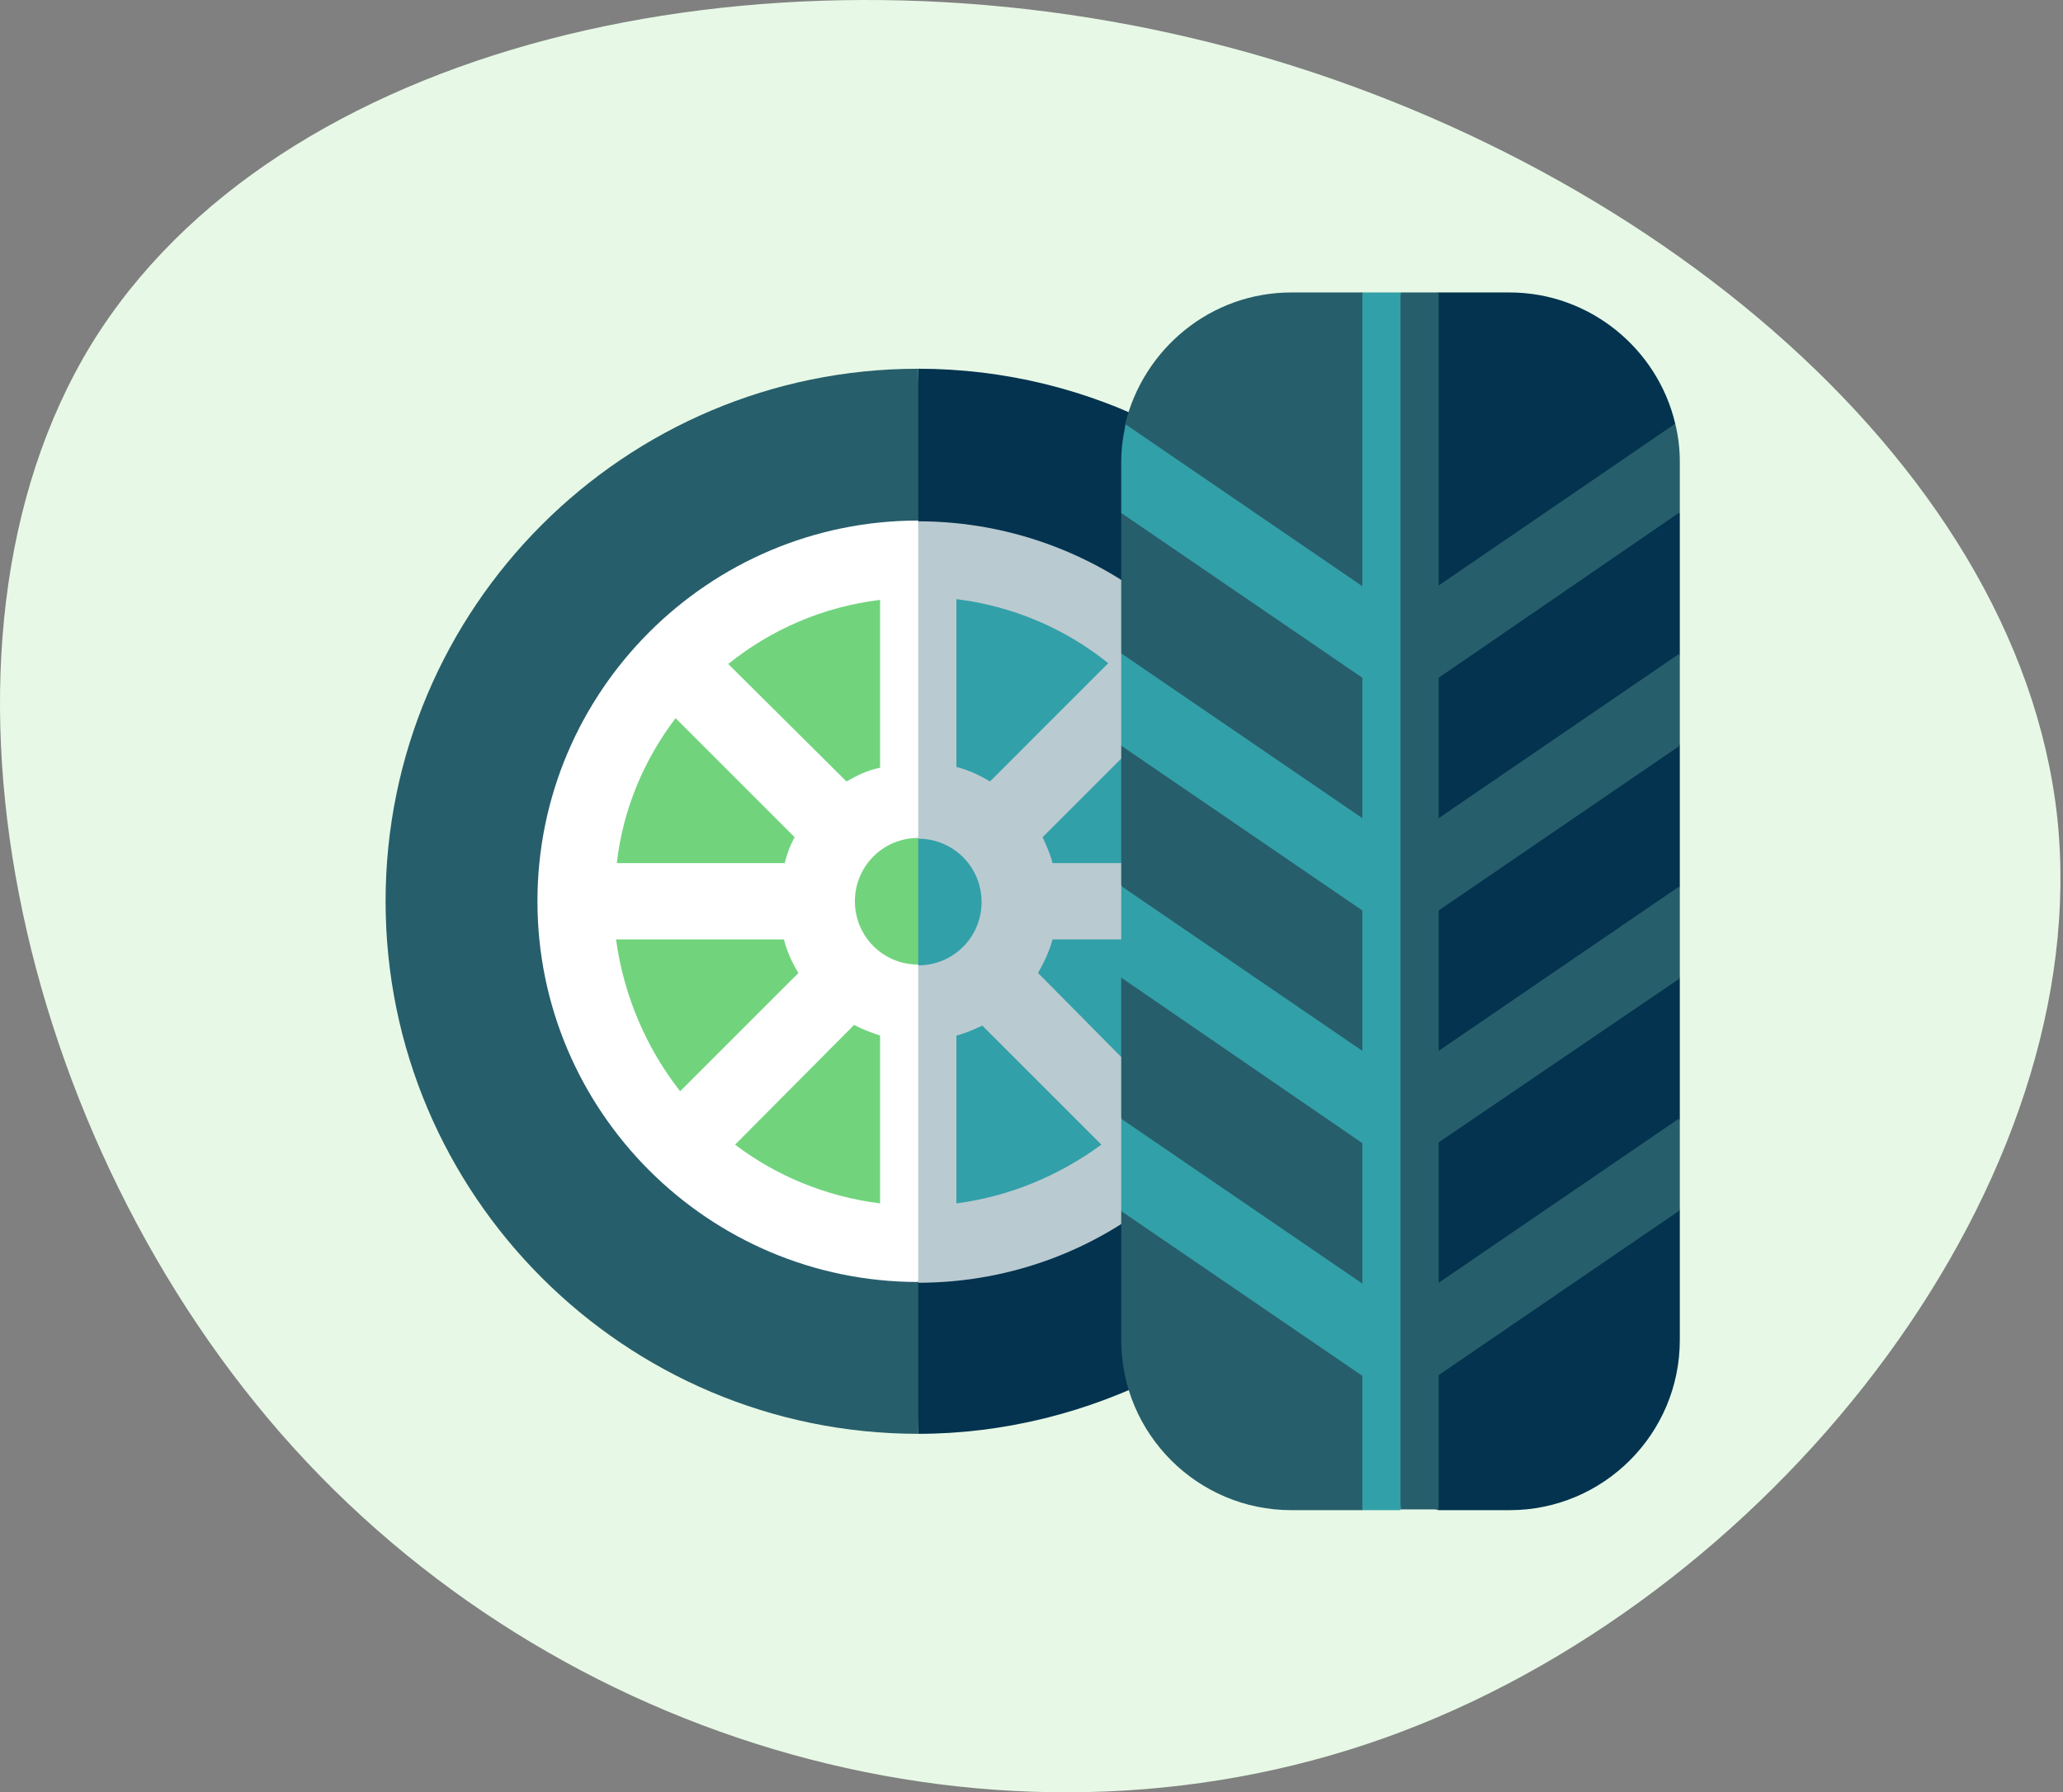
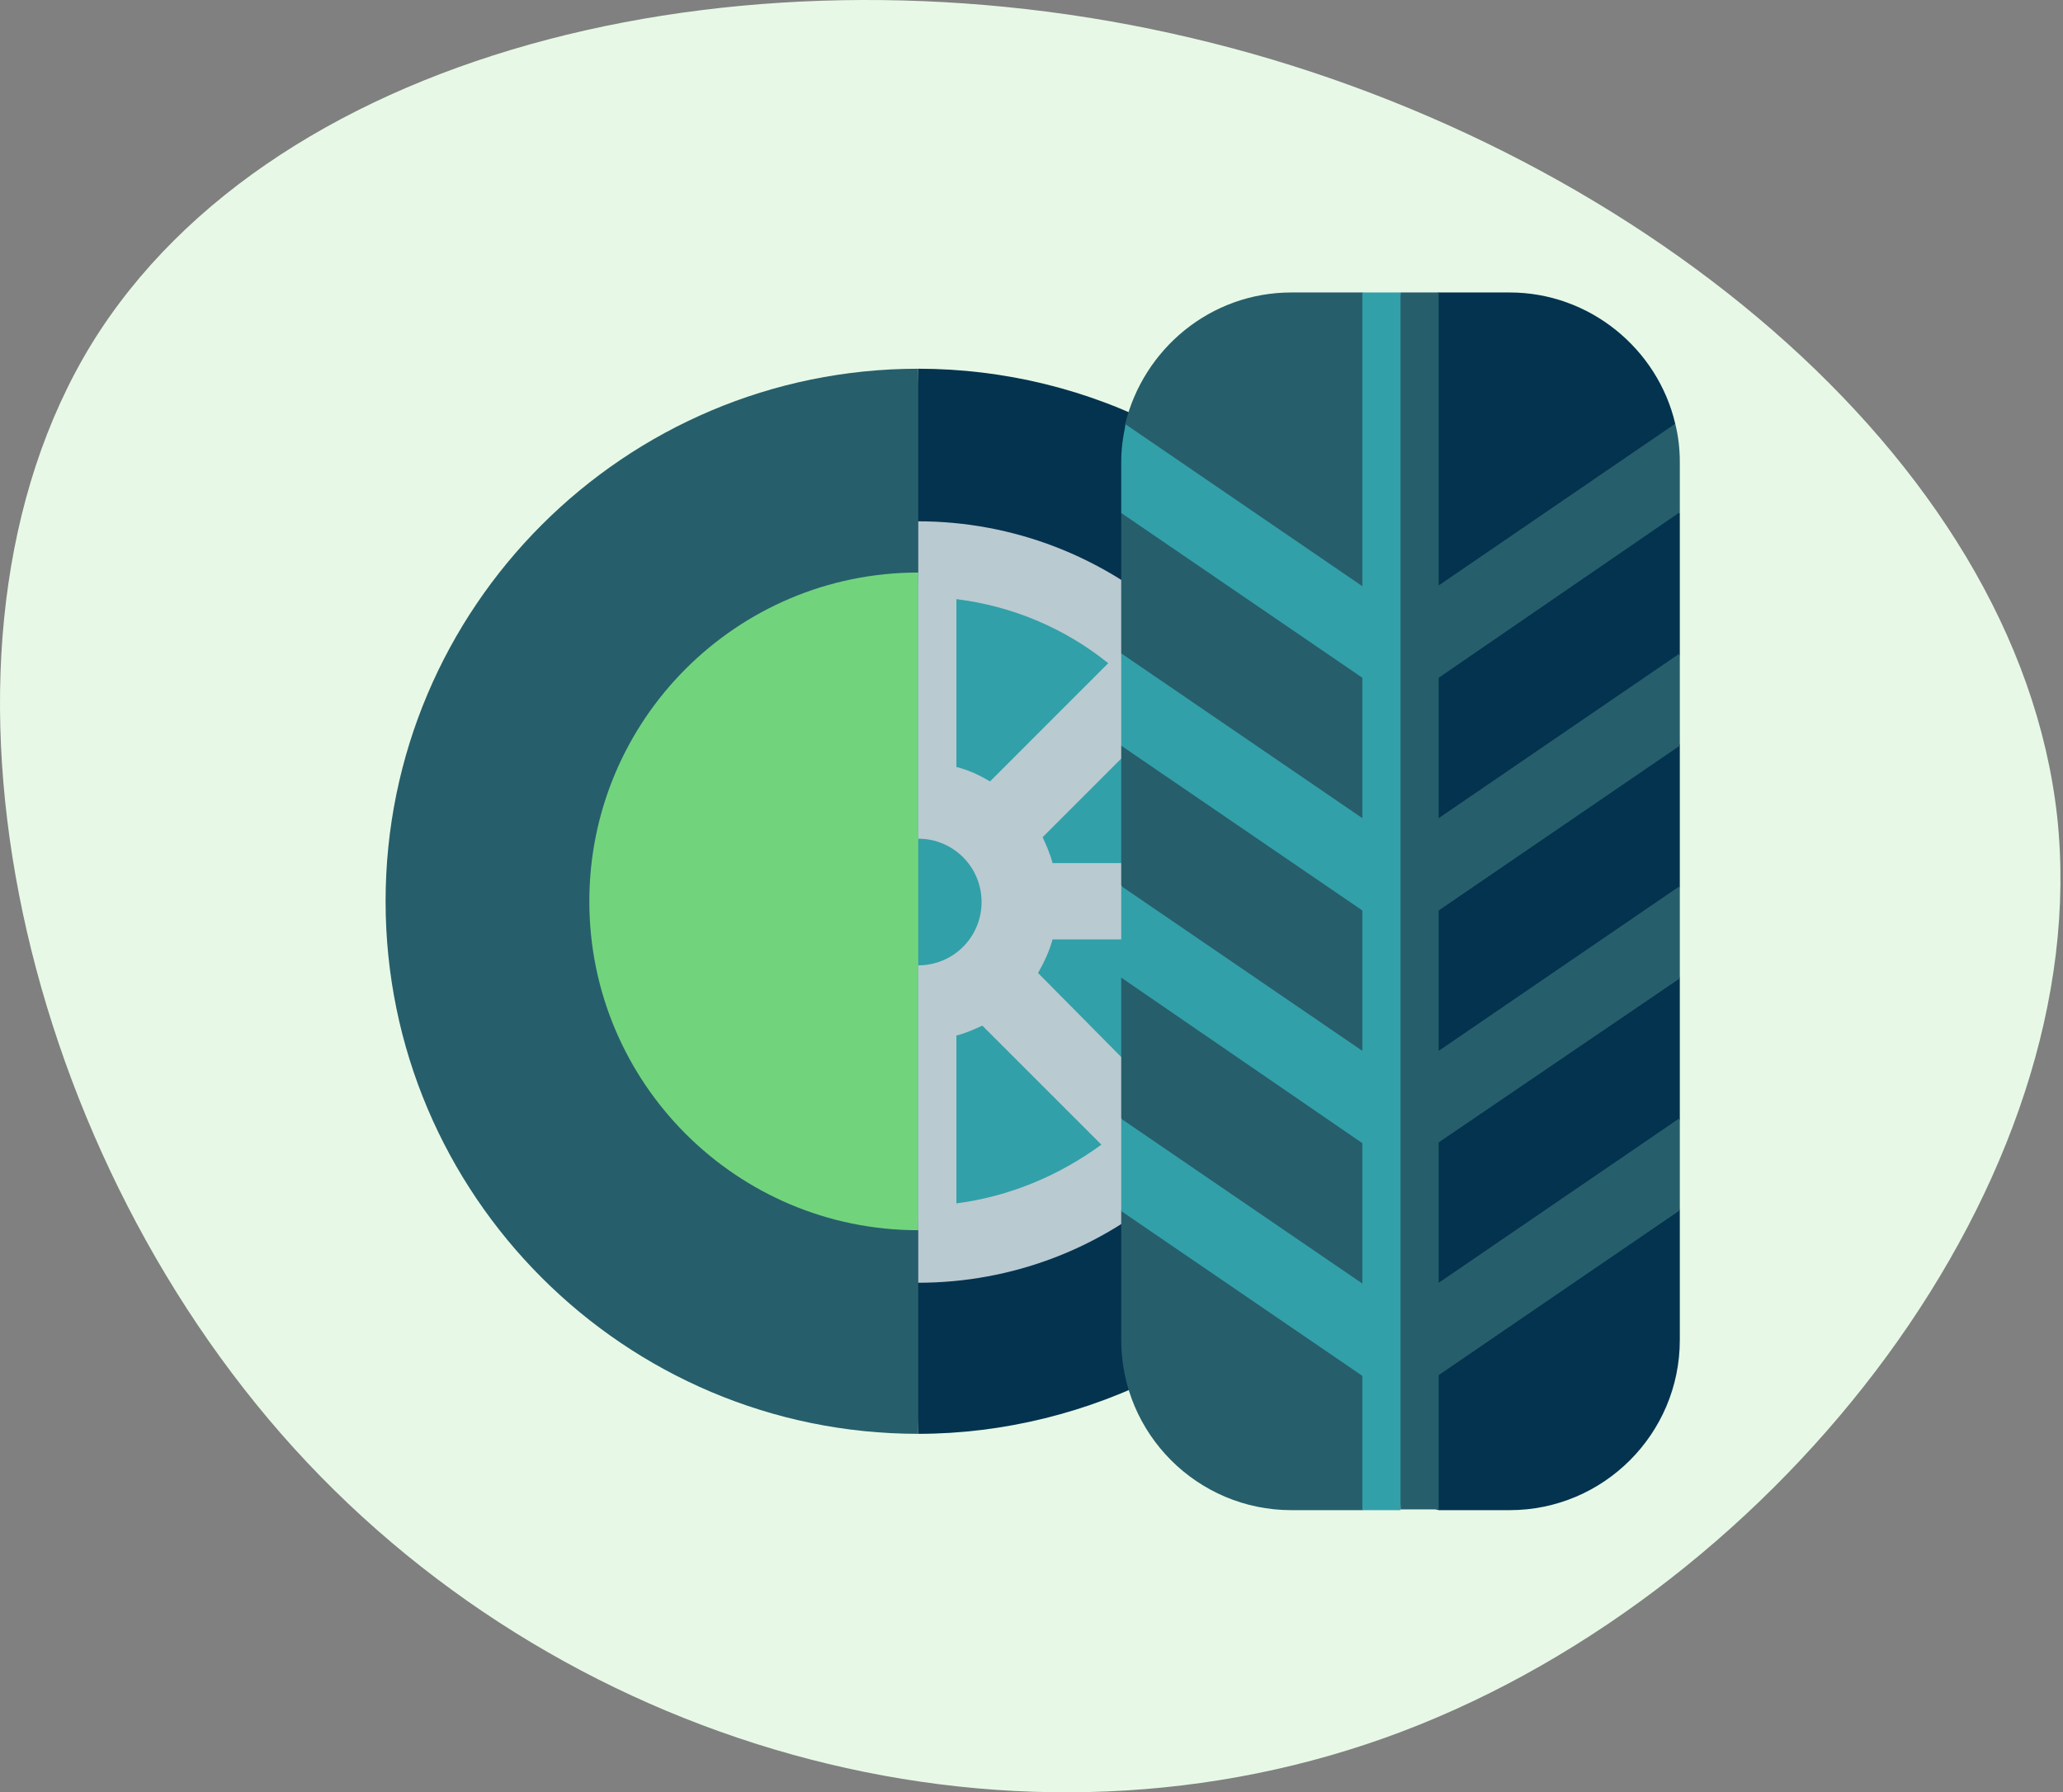
<svg xmlns="http://www.w3.org/2000/svg" width="351" height="305" viewBox="0 0 351 305" fill="none">
  <rect x="0" y="0" width="351" height="305" fill="#808080" stroke="none" />
  <path d="M15.549 58.577C47.076 7.342 128.718 -11.098 202.793 6.484C276.71 23.881 343.219 77.485 350.012 138.994C356.622 200.659 303.354 270.045 238.561 294.649C173.767 319.254 97.47 298.734 50.028 246.459C2.586 194.184 -15.818 109.996 15.549 58.577Z" fill="#E7F9E6" />
  <path d="M201.542 74.693V231.924L198.036 233.741C185.182 240.363 170.771 243.998 156.229 243.998L152.724 155.451L156.229 62.748C170.771 62.748 185.182 66.254 198.036 73.005L201.542 74.693Z" fill="#03334F" />
  <path d="M156.229 62.748V243.998C106.242 243.998 65.604 203.36 65.604 153.373C65.604 103.387 106.242 62.748 156.229 62.748Z" fill="#275E6B" />
  <path d="M212.189 153.389C212.189 184.29 187.13 209.348 156.23 209.348L153.763 153.389L156.23 97.43C187.13 97.43 212.189 122.489 212.189 153.389Z" fill="#32A0A8" />
  <path d="M156.23 97.43V209.348C125.329 209.348 100.271 184.29 100.271 153.389C100.271 122.489 125.329 97.43 156.23 97.43Z" fill="#71D47D" />
-   <path d="M156.229 142.595L158.436 122.211L156.229 88.584C120.524 88.584 91.441 117.667 91.441 153.371C91.441 189.076 120.524 218.159 156.229 218.159L158.436 196.477L156.229 164.148C150.257 164.148 145.453 159.344 145.453 153.371C145.453 147.399 150.257 142.595 156.229 142.595ZM114.941 122.211L135.196 142.465C134.417 143.893 133.897 145.321 133.508 146.879H104.944C105.983 137.661 109.618 129.222 114.941 122.211ZM104.814 159.863H133.378C133.897 161.94 134.806 163.888 135.845 165.576L115.72 185.7C110.008 178.429 106.113 169.471 104.814 159.863ZM149.737 176.222V204.786C140.519 203.617 132.08 200.112 125.068 194.789L145.323 174.405C146.751 175.184 148.179 175.703 149.737 176.222ZM144.024 132.987L123.9 112.993C131.171 107.15 140 103.255 149.737 102.086V130.65C147.66 131.04 145.842 131.948 144.024 132.987Z" fill="white" />
  <path d="M176.613 165.575C177.652 163.758 178.561 161.81 179.08 159.863H195.05V146.879H179.08C178.691 145.321 178.041 143.893 177.392 142.465L201.282 118.575L194.141 111.564L199.724 105.462C187.779 94.685 172.329 88.713 156.229 88.713V142.724C162.201 142.724 167.005 147.528 167.005 153.501C167.005 159.473 162.201 164.277 156.229 164.277V218.288C172.199 218.288 187.519 212.446 199.334 201.799L194.92 196.866L201.282 190.504L176.613 165.575ZM162.721 130.52V101.956C172.199 103.125 181.157 106.89 188.558 112.862L168.434 132.987C166.746 131.948 164.798 131.039 162.721 130.52ZM162.721 204.786V176.222C164.279 175.832 165.707 175.183 167.135 174.534L187.389 194.788C180.119 200.111 171.679 203.617 162.721 204.786Z" fill="#BACAD1" />
  <path d="M281.389 80.93L285.804 87.292V111.182L284.376 120.4L285.804 126.892V150.782L283.856 159.741L285.804 166.492V190.382L283.337 199.47L285.804 205.962V228.034C285.804 244.004 272.82 256.987 256.851 256.987H244.776L238.284 254.91V51.588L244.776 49.77H256.851C270.483 49.77 282.039 59.378 285.025 72.102C285.025 72.102 281.389 78.723 281.389 80.93Z" fill="#03334F" />
  <path d="M238.285 52.367V254.91L231.793 256.987H219.719C203.749 256.987 190.765 244.004 190.765 228.034V205.962L194.011 200.769L190.765 190.252V166.362L196.218 162.597L190.765 150.652V126.892L196.478 123.257L190.765 111.182V87.292L195.569 81.45C195.569 79.243 191.025 74.309 191.415 72.231C194.531 59.378 205.956 49.77 219.719 49.77H231.793L238.285 52.367Z" fill="#275E6B" />
  <path d="M244.777 115.337V139.226L285.805 111.182V126.892L244.777 154.937V178.826L285.805 150.782V166.492L244.777 194.406V218.296L285.805 190.252V205.962L244.777 234.006V256.857H238.285L235.039 125.464L238.285 49.77H244.777V99.627L285.026 72.102C285.545 74.179 285.805 76.386 285.805 78.593V87.163L244.777 115.337Z" fill="#275E6B" />
  <path d="M238.285 49.77V256.987H231.793V234.136L190.765 206.092V190.382L231.793 218.426V194.536L190.765 166.362V150.782L231.793 178.826V154.937L190.765 126.892V111.182L231.793 139.227V115.337L190.765 87.292V78.723C190.765 76.516 191.025 74.309 191.544 72.231L231.793 99.757V49.77H238.285Z" fill="#32A0A8" />
</svg>